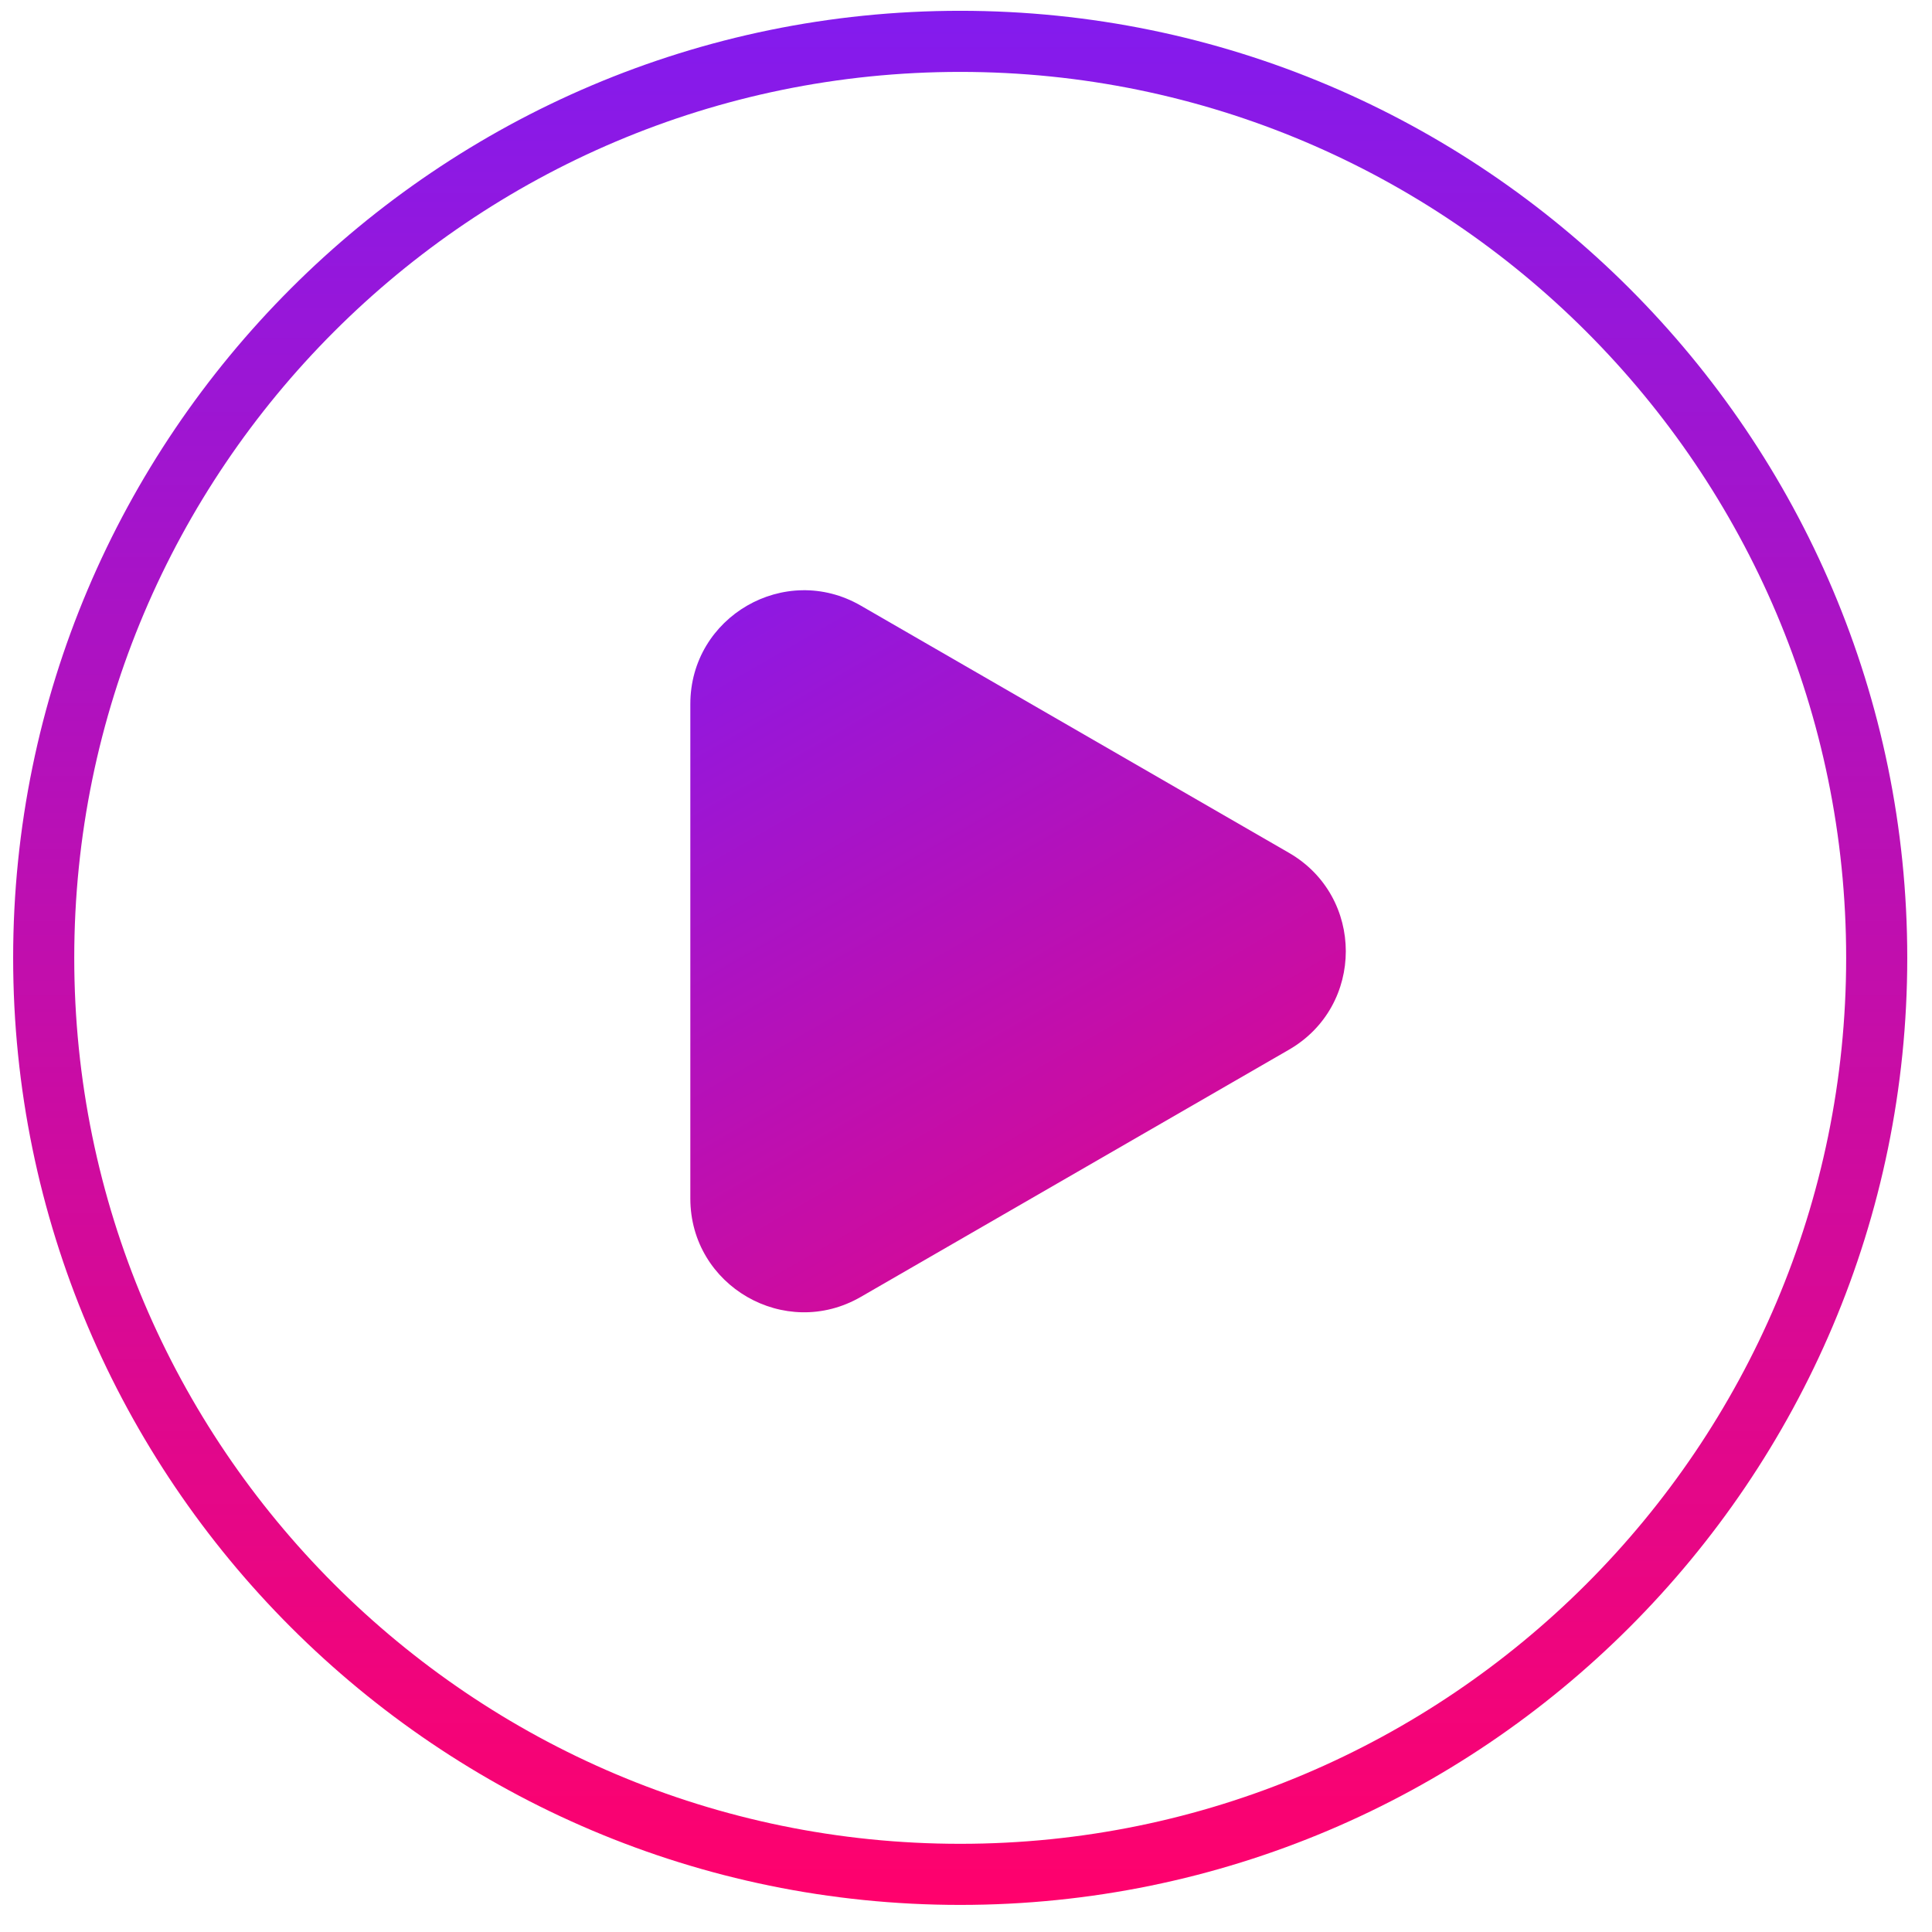
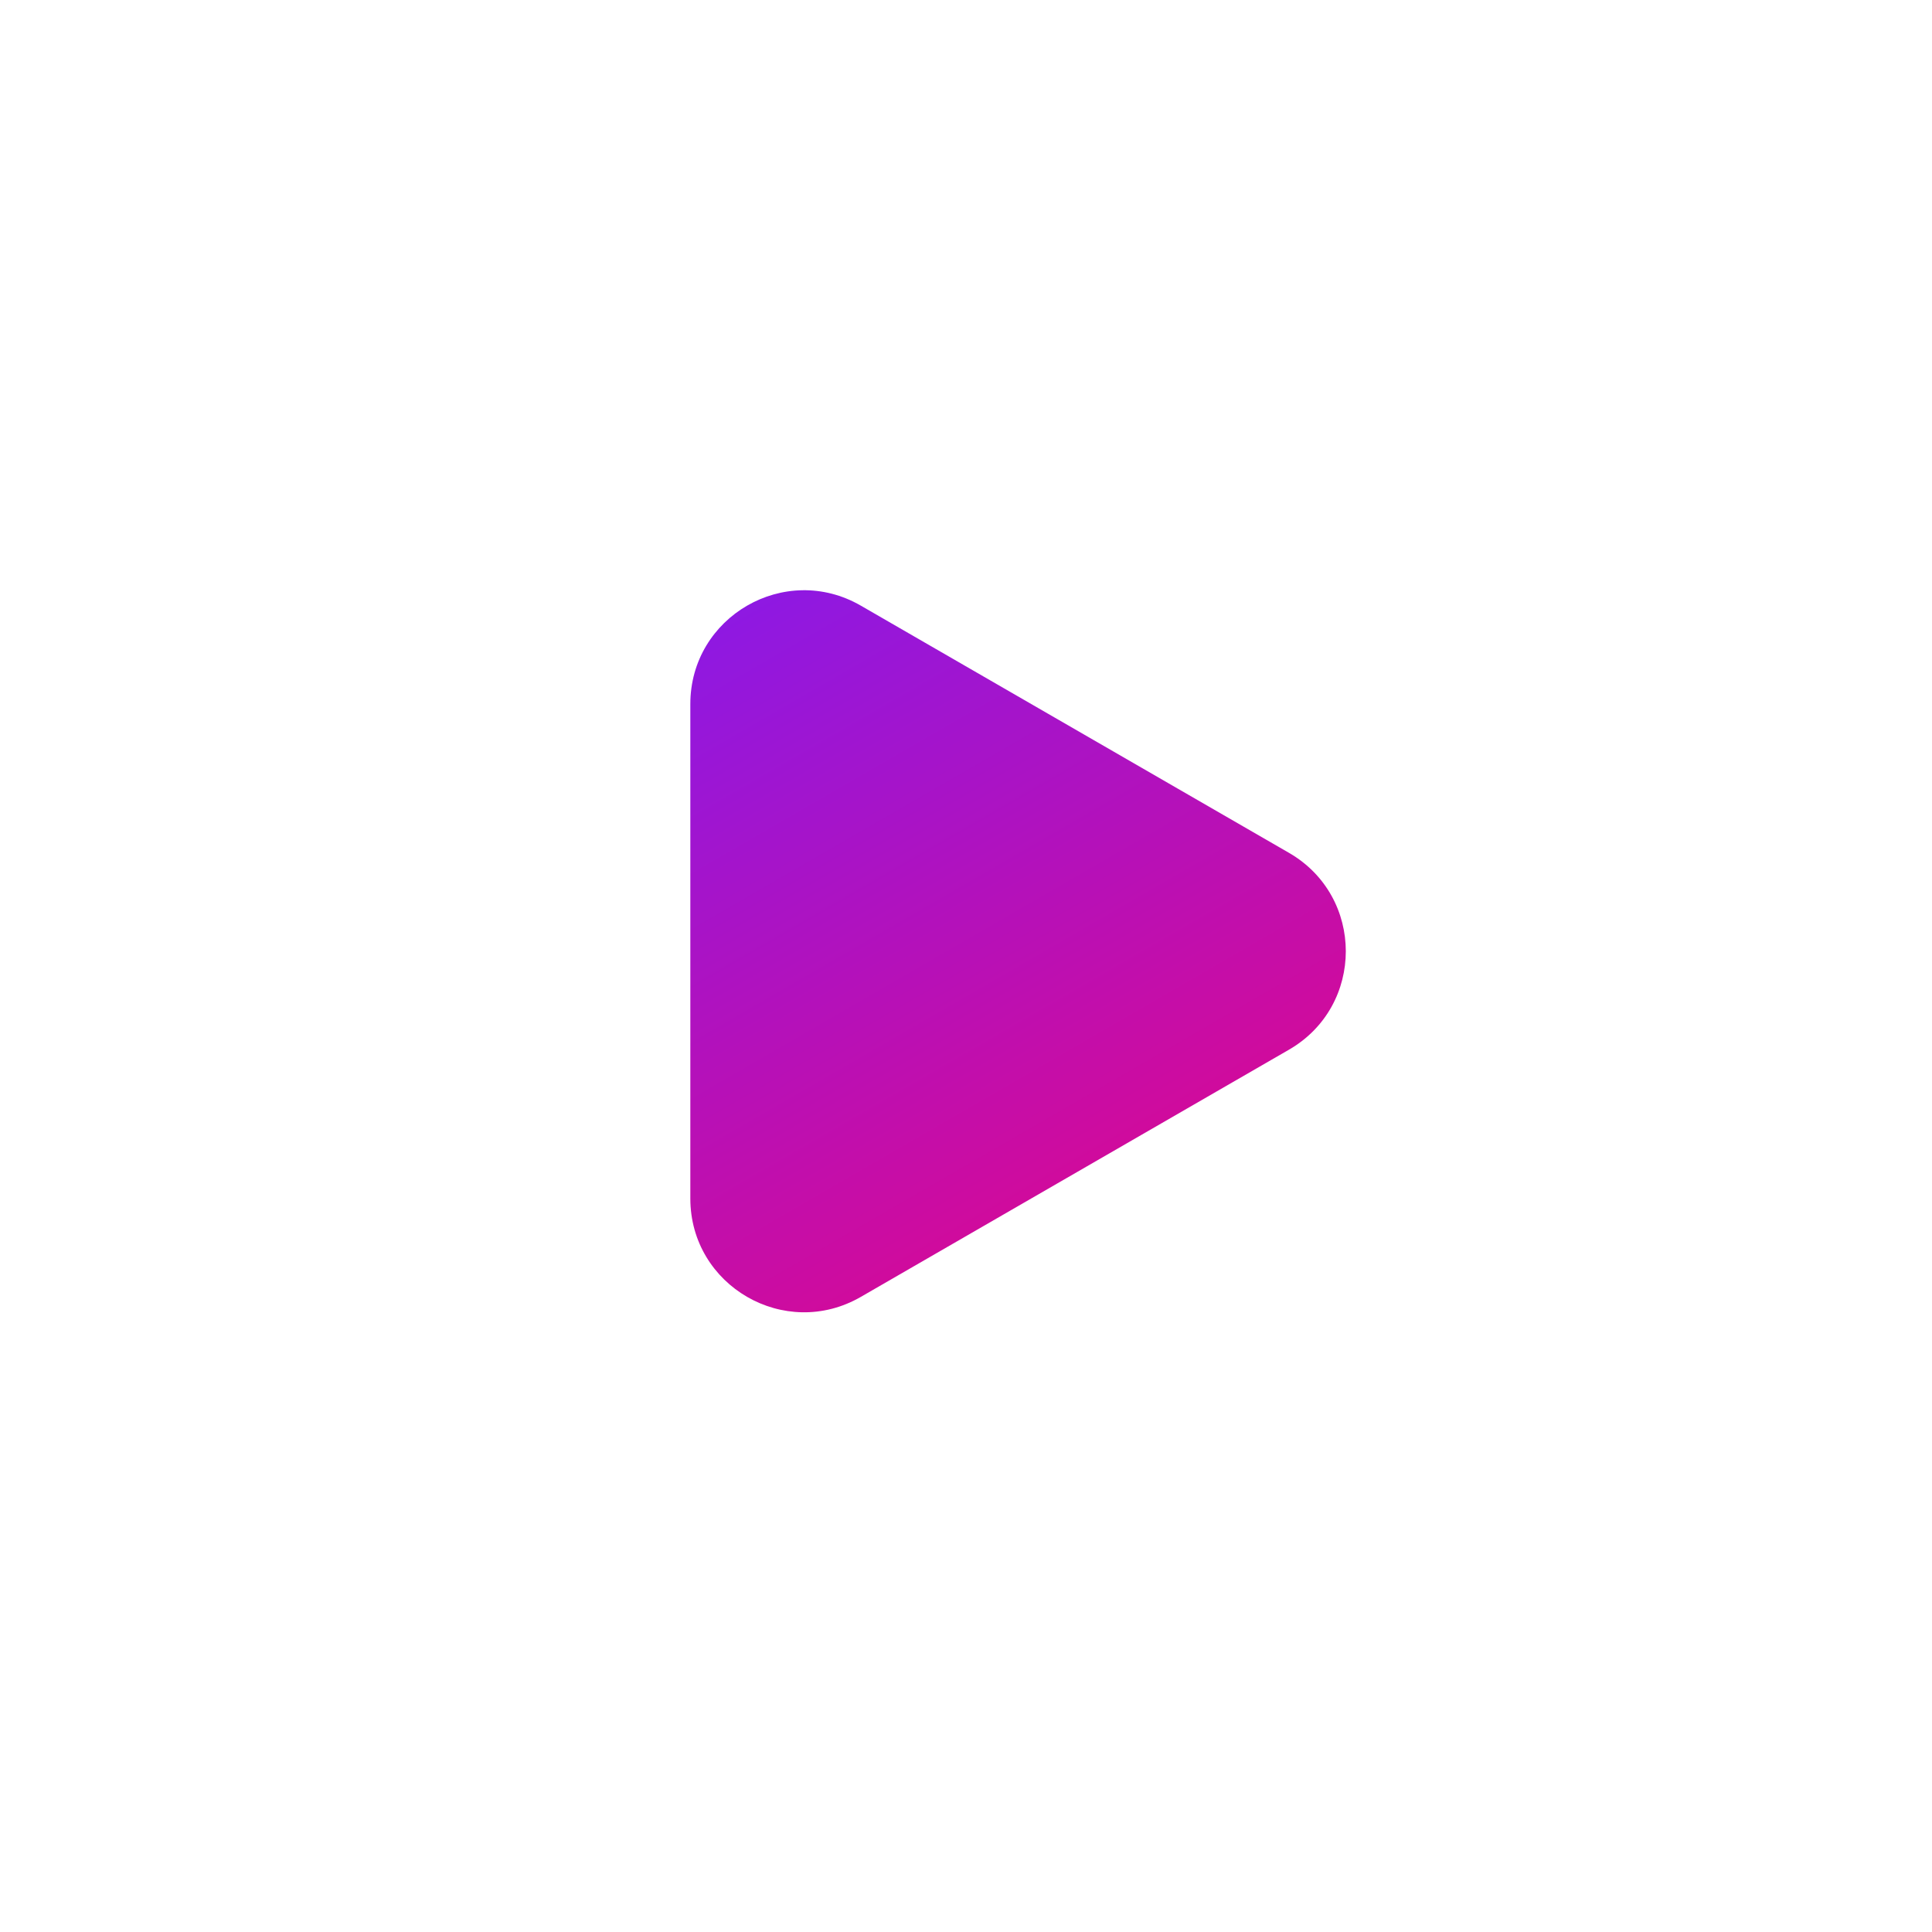
<svg xmlns="http://www.w3.org/2000/svg" width="51" height="51" viewBox="0 0 51 51" fill="none">
  <g clip-path="url(#clip0_121_1612)">
    <path d="M21.813 33.576C21.317 33.576 20.823 33.457 20.385 33.231C19.327 32.694 18.669 31.62 18.669 30.43V20.139C18.669 18.951 19.327 17.876 20.388 17.336C21.432 16.809 22.728 16.914 23.665 17.597L30.732 22.742C31.541 23.333 32.025 24.282 32.025 25.284C32.025 26.286 31.541 27.236 30.732 27.826L23.665 32.972C23.125 33.367 22.484 33.576 21.813 33.576ZM21.814 18.608C21.574 18.608 21.333 18.665 21.118 18.774C20.603 19.037 20.282 19.56 20.282 20.139V30.431C20.282 31.011 20.603 31.534 21.119 31.796C21.624 32.055 22.255 32.004 22.715 31.67L29.782 26.523C30.176 26.236 30.412 25.773 30.412 25.285C30.412 24.797 30.176 24.334 29.782 24.046L22.715 18.901C22.452 18.709 22.141 18.608 21.814 18.608Z" fill="url(#paint0_linear_121_1612)" />
-     <path d="M25.347 50.285C11.562 50.285 0.347 39.071 0.347 25.285C0.347 11.501 11.562 0.285 25.347 0.285C39.132 0.285 50.347 11.501 50.347 25.285C50.347 39.071 39.132 50.285 25.347 50.285ZM25.347 1.898C12.45 1.898 1.96 12.389 1.96 25.285C1.96 38.181 12.45 48.672 25.347 48.672C38.242 48.672 48.734 38.181 48.734 25.285C48.734 12.389 38.242 1.898 25.347 1.898Z" fill="url(#paint1_linear_121_1612)" />
    <path d="M18.223 18.585C18.223 16.276 20.723 14.832 22.723 15.987L34.026 22.513C36.026 23.668 36.026 26.554 34.026 27.709L22.723 34.235C20.723 35.39 18.223 33.946 18.223 31.637L18.223 18.585Z" fill="url(#paint2_linear_121_1612)" />
  </g>
  <defs>
    <linearGradient id="paint0_linear_121_1612" x1="25.347" y1="17.003" x2="25.347" y2="33.576" gradientUnits="userSpaceOnUse">
      <stop stop-color="#831BEE" />
      <stop offset="1" stop-color="#FF016C" />
    </linearGradient>
    <linearGradient id="paint1_linear_121_1612" x1="25.347" y1="0.285" x2="25.347" y2="50.285" gradientUnits="userSpaceOnUse">
      <stop stop-color="#831BEE" />
      <stop offset="1" stop-color="#FF016C" />
    </linearGradient>
    <linearGradient id="paint2_linear_121_1612" x1="18.223" y1="13.389" x2="31.758" y2="36.833" gradientUnits="userSpaceOnUse">
      <stop stop-color="#831BEE" />
      <stop offset="1" stop-color="#E90682" />
    </linearGradient>
    <clipPath id="clip0_121_1612">
      <rect width="50" height="50" fill="white" transform="translate(0.347 0.285)" />
    </clipPath>
  </defs>
</svg>